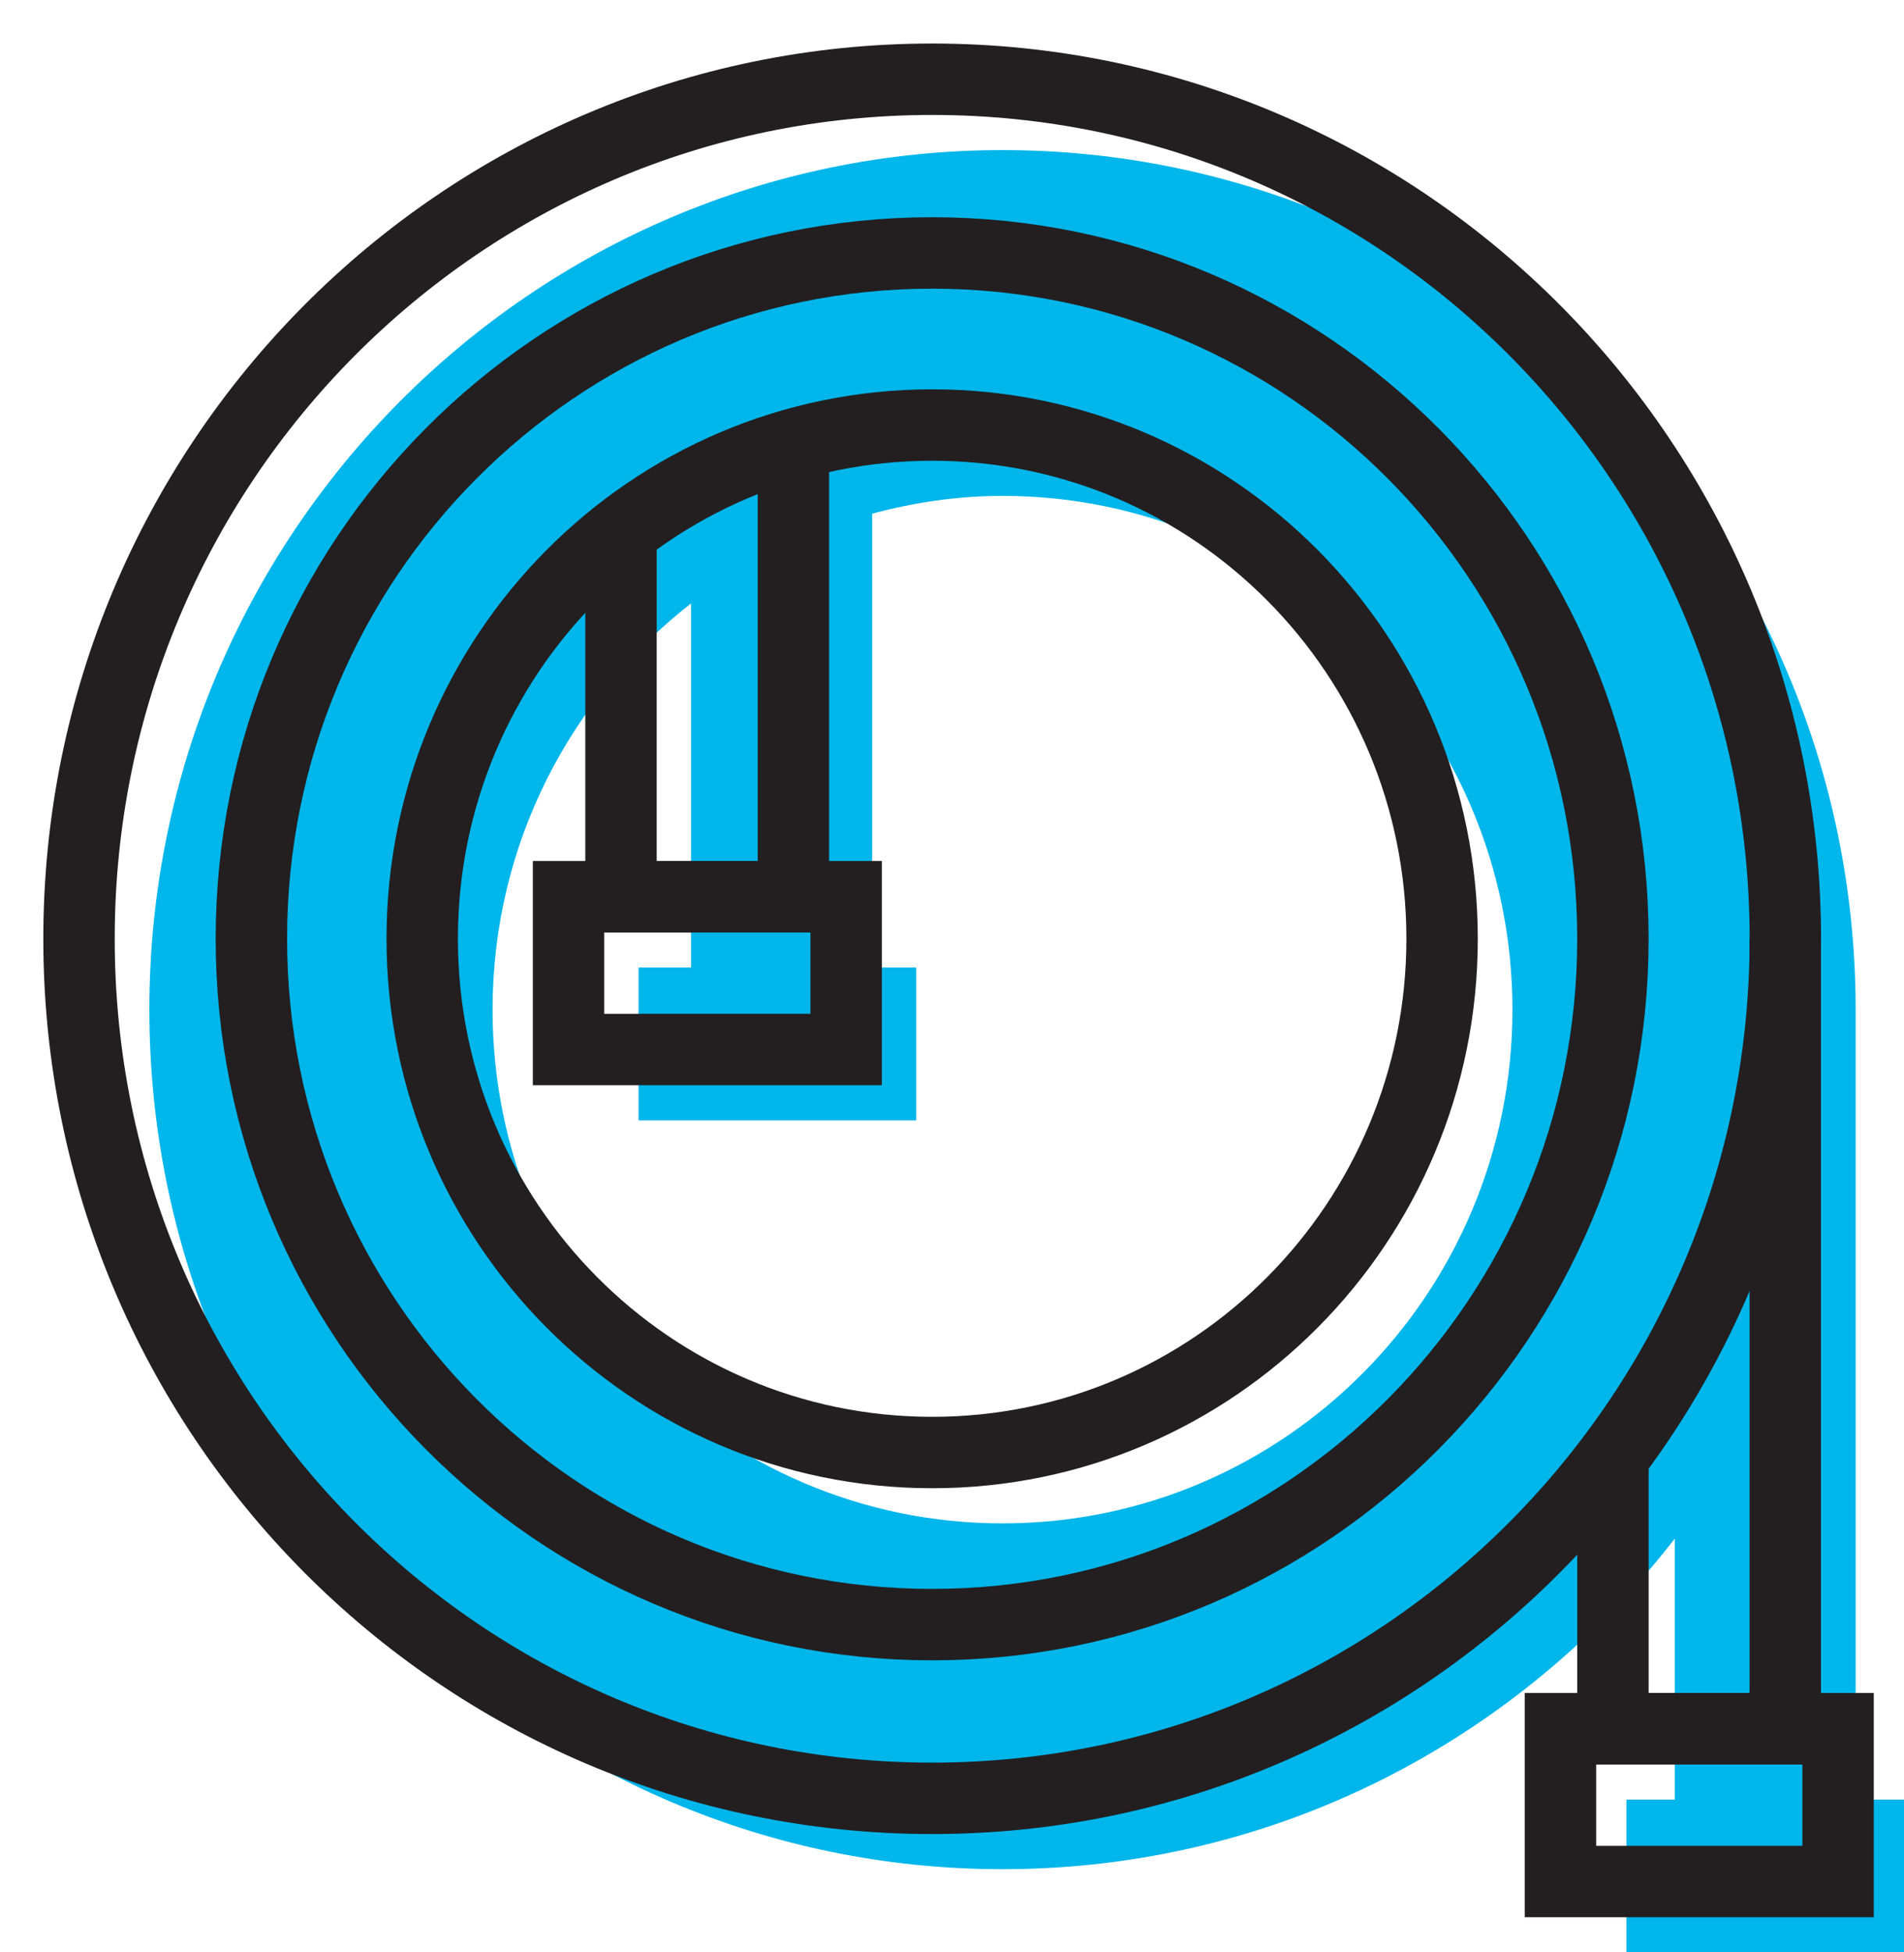
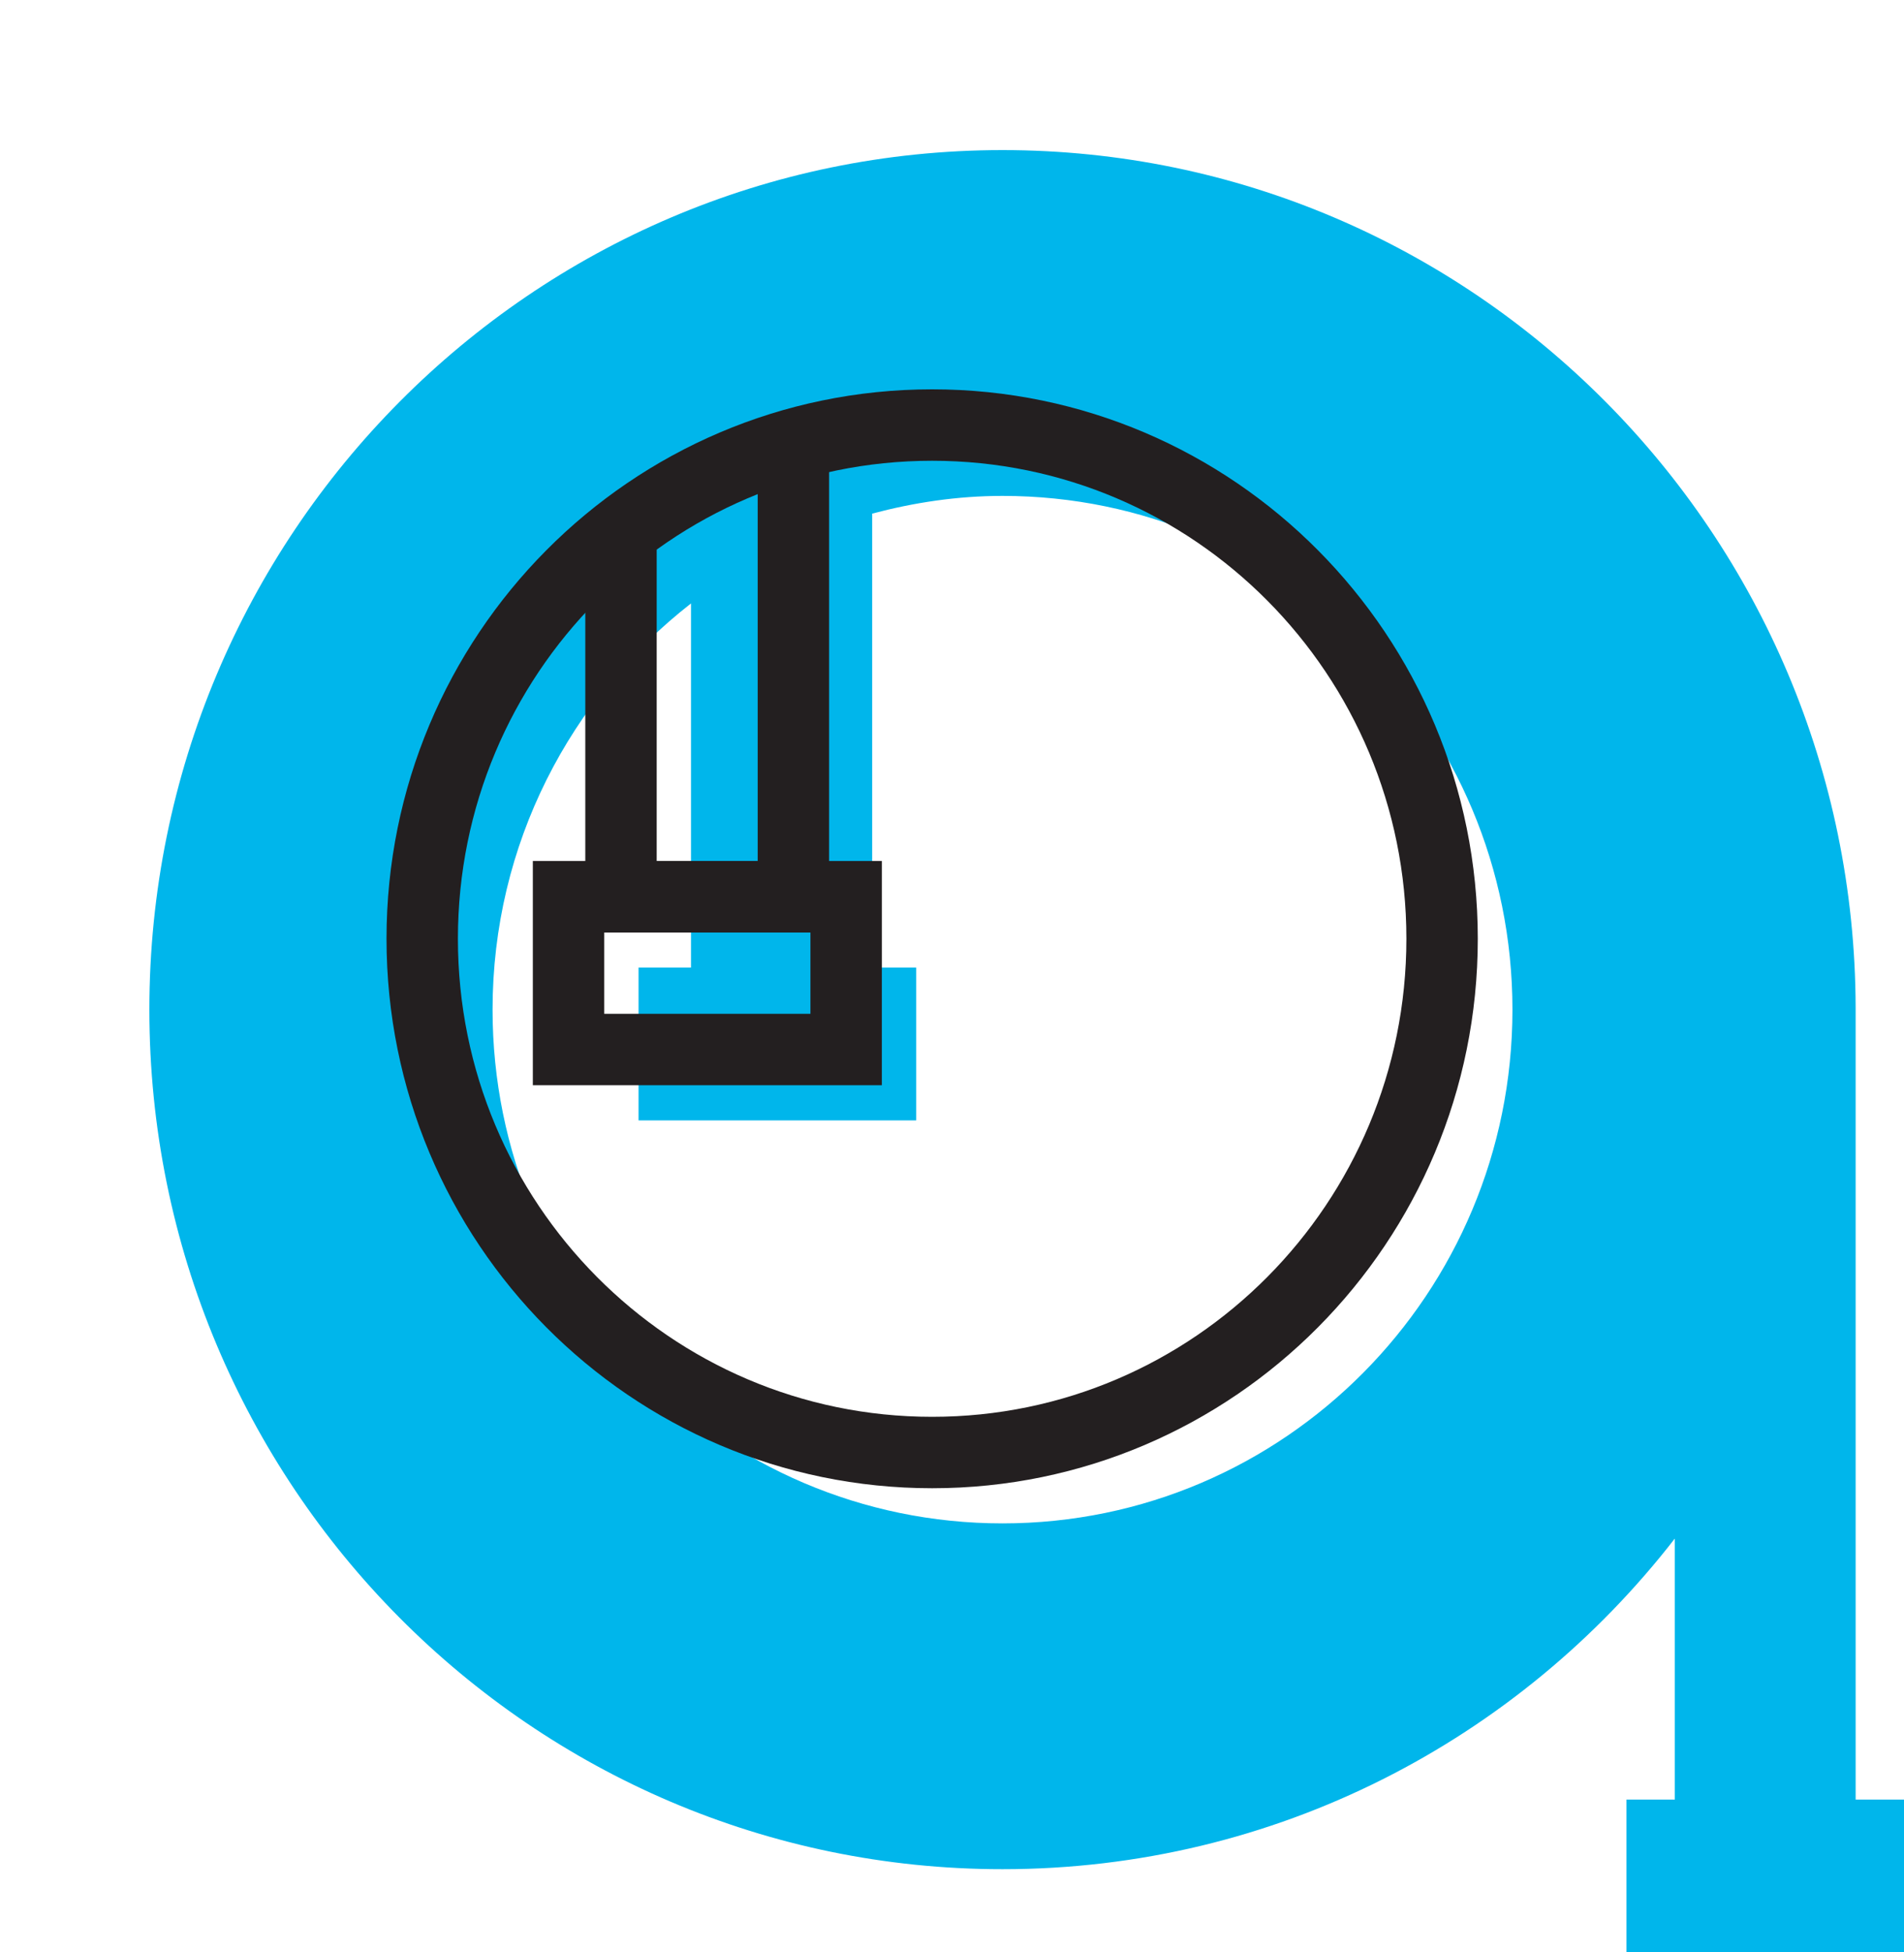
<svg xmlns="http://www.w3.org/2000/svg" width="40" height="41" viewBox="0 0 40 41" fill="none">
  <path d="M38.984 37.791V21.156C38.958 11.211 30.943 3.152 21.061 3.152C11.179 3.152 3.138 11.231 3.138 21.203C3.138 31.174 11.166 39.253 21.061 39.253C26.8 39.253 31.906 36.536 35.185 32.31V37.791H34.169V41H40V37.791H38.984ZM21.061 31.991C15.144 31.991 10.348 27.162 10.348 21.203C10.348 17.728 11.984 14.646 14.517 12.672V20.319H13.415V23.528H19.247V20.319H18.323V10.786C19.201 10.553 20.111 10.414 21.061 10.414C26.978 10.414 31.774 15.243 31.774 21.203C31.774 27.162 26.978 31.991 21.061 31.991Z" fill="#00B6EB" />
-   <path d="M19.584 37.765C29.482 37.765 37.507 29.683 37.507 19.715C37.507 9.746 29.482 1.664 19.584 1.664C9.685 1.664 1.66 9.746 1.66 19.715C1.66 29.683 9.685 37.765 19.584 37.765Z" stroke="#231F20" stroke-width="1.5" stroke-miterlimit="10" />
-   <path d="M19.583 34.117C27.482 34.117 33.885 27.669 33.885 19.714C33.885 11.76 27.482 5.312 19.583 5.312C11.684 5.312 5.281 11.76 5.281 19.714C5.281 27.669 11.684 34.117 19.583 34.117Z" stroke="#231F20" stroke-width="1.5" stroke-miterlimit="10" />
  <path d="M19.583 30.503C25.5 30.503 30.296 25.673 30.296 19.714C30.296 13.756 25.5 8.926 19.583 8.926C13.666 8.926 8.87 13.756 8.87 19.714C8.87 25.673 13.666 30.503 19.583 30.503Z" stroke="#231F20" stroke-width="1.5" stroke-miterlimit="10" />
-   <path d="M33.885 30.596V36.303H37.506V19.715" stroke="#231F20" stroke-width="1.5" stroke-miterlimit="10" />
-   <path d="M38.615 36.303H32.783V39.512H38.615V36.303Z" stroke="#231F20" stroke-width="1.5" stroke-miterlimit="10" />
  <path d="M13.046 11.131V18.831H16.668V9.205" stroke="#231F20" stroke-width="1.5" stroke-miterlimit="10" />
  <path d="M17.776 18.831H11.944V22.04H17.776V18.831Z" stroke="#231F20" stroke-width="1.5" stroke-miterlimit="10" />
</svg>